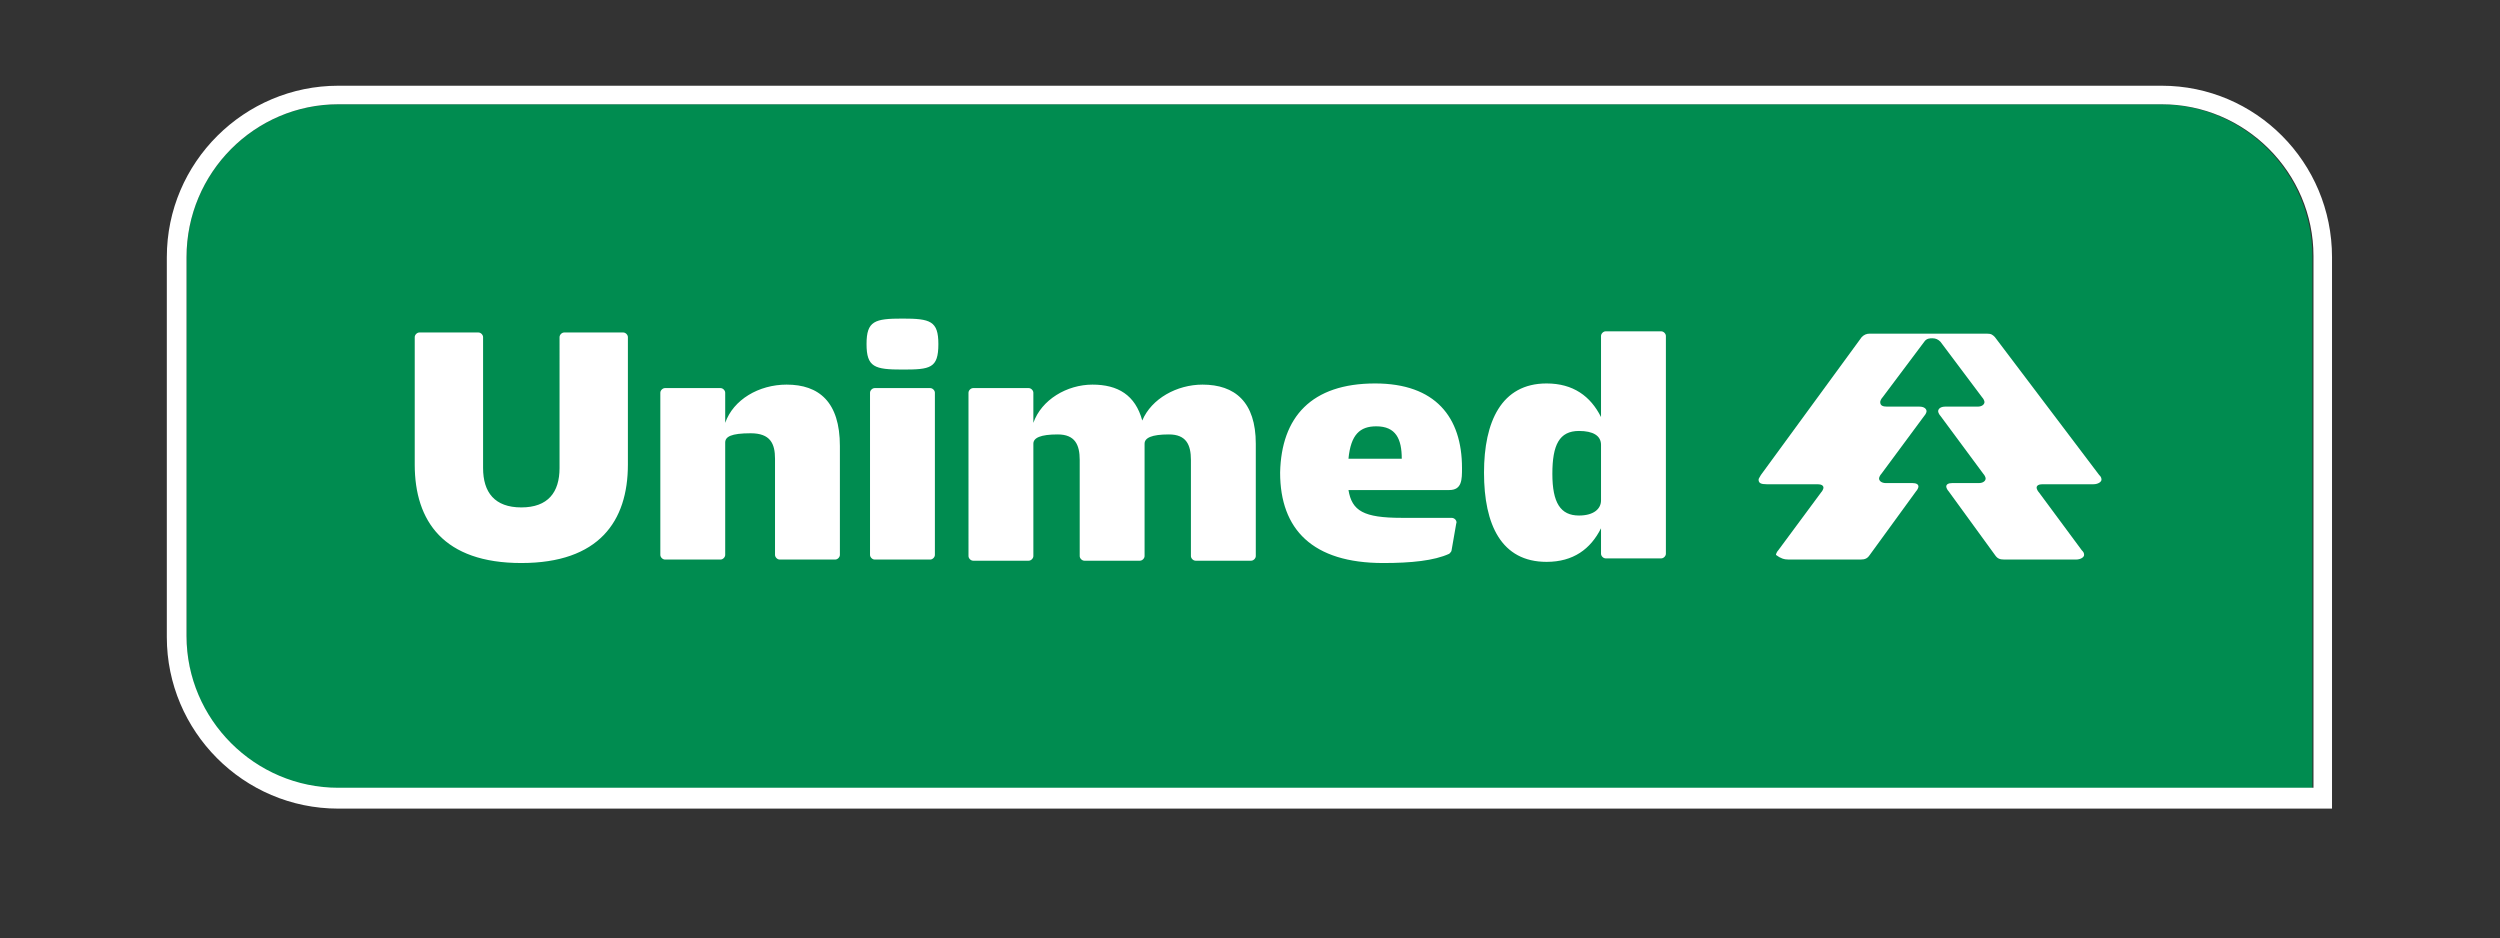
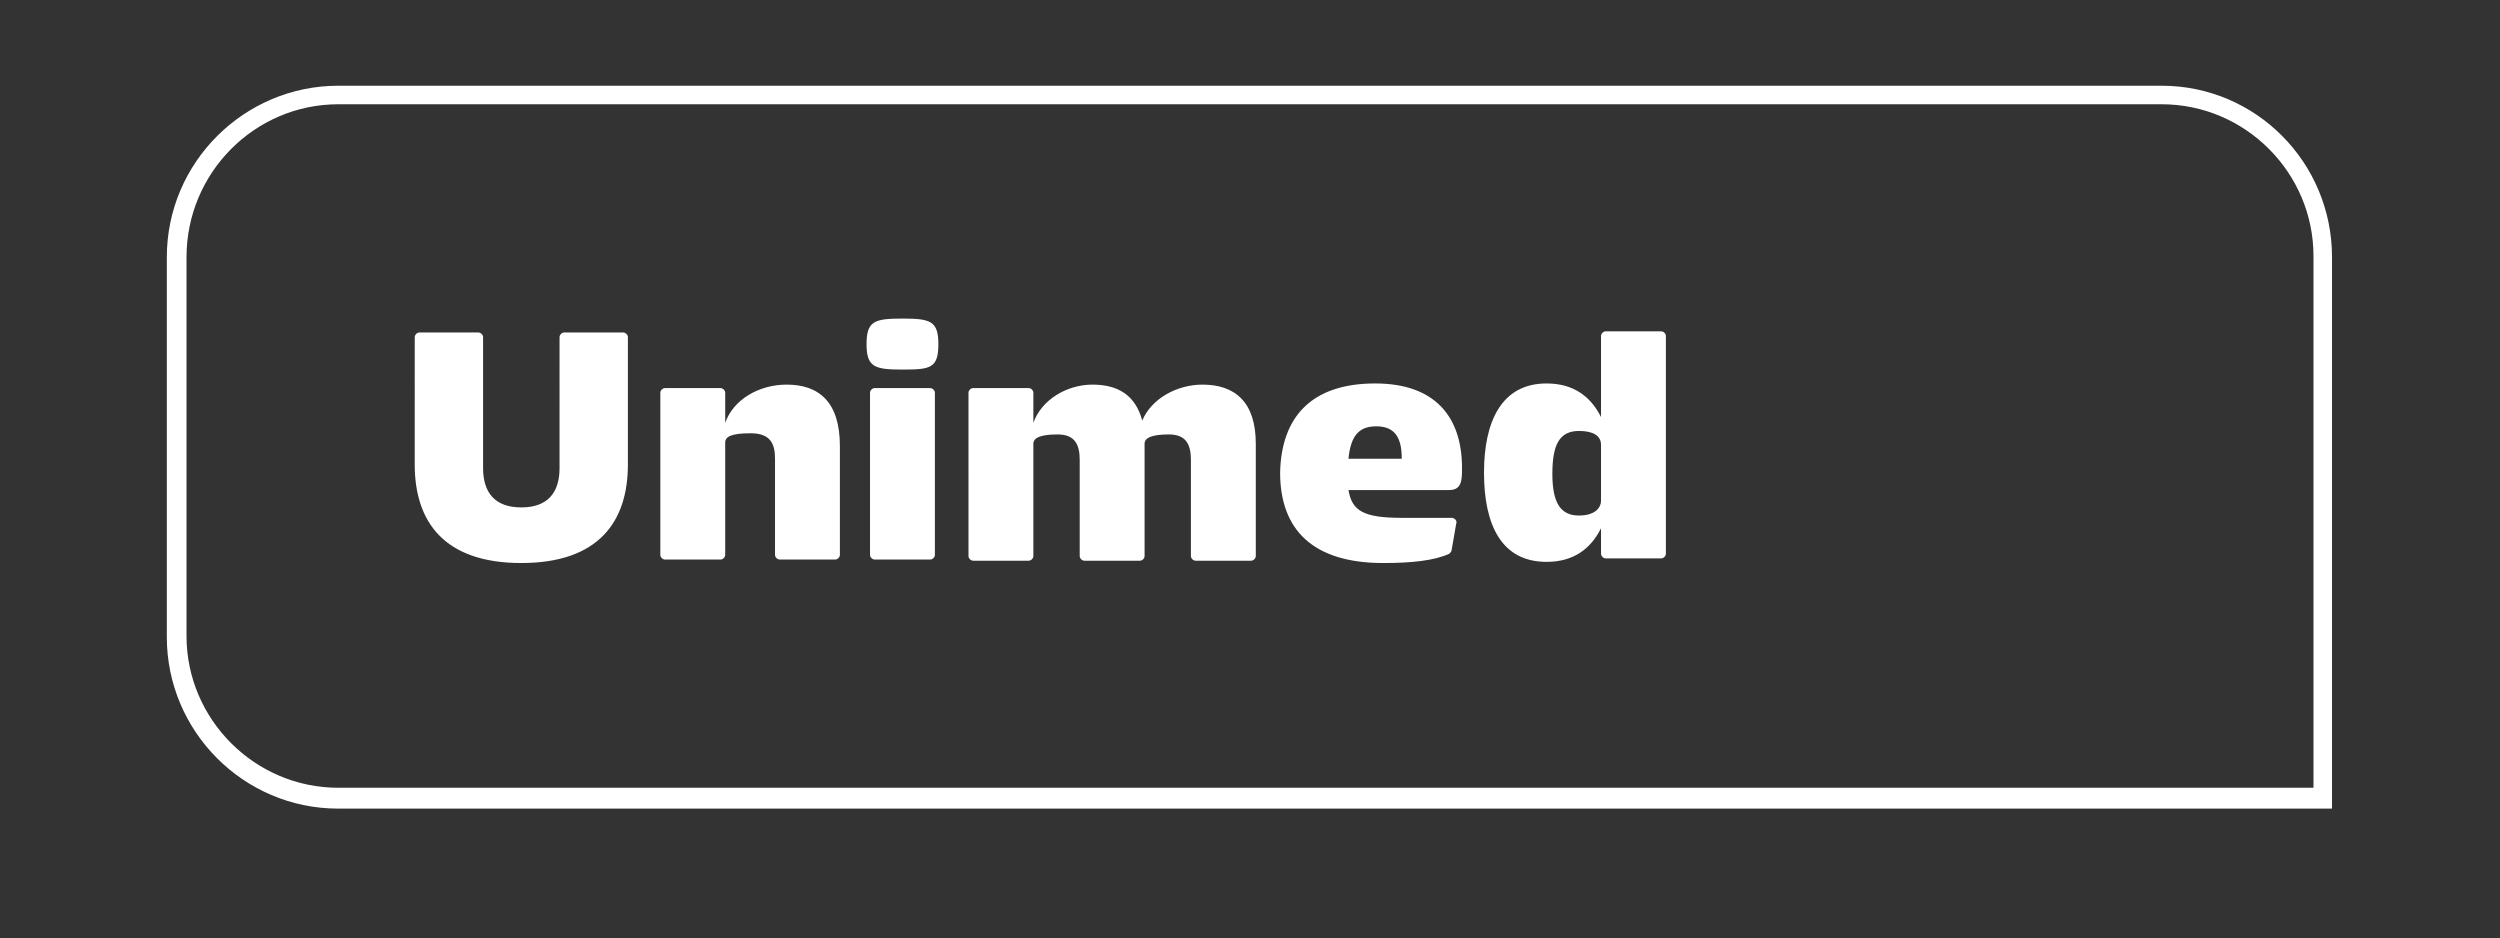
<svg xmlns="http://www.w3.org/2000/svg" version="1.1" id="Camada_1" x="0px" y="0px" viewBox="0 0 215.8 81" style="enable-background:new 0 0 215.8 81;" xml:space="preserve">
  <rect x="0" y="0" width="215.8" height="81" fill="#333333" stroke="none" />
  <style type="text/css">
	.st0{fill:#008C50;}
	.st1{fill:#FFFFFF;}
</style>
  <g>
-     <path class="st0" d="M199.7,68.1H29.2c-7.2,0-13.1-5.9-13.1-13.1V22.2C16.1,14.9,22,9,29.2,9h157.3c7.2,0,13.1,5.9,13.1,13.1V68.1z   " />
    <path class="st1" d="M186.6,9c7.2,0,13.1,5.9,13.1,13.1v45.9H29.2c-7.2,0-13.1-5.9-13.1-13.1V22.2C16.1,14.9,22,9,29.2,9H186.6z    M186.6,7.4H29.2c-8.1,0-14.8,6.6-14.8,14.8V55c0,8.1,6.6,14.8,14.8,14.8h170.5h1.6v-1.6V22.2C201.3,14,194.7,7.4,186.6,7.4" />
-     <path class="st1" d="M35.8,29.1c0-0.2,0.2-0.4,0.4-0.4h5.1c0.2,0,0.4,0.2,0.4,0.4v11.3c0,2.1,1,3.4,3.3,3.4s3.3-1.3,3.3-3.4V29.1   c0-0.2,0.2-0.4,0.4-0.4h5.1c0.2,0,0.4,0.2,0.4,0.4v11c0,4.9-2.5,8.5-9.2,8.5c-6.7,0-9.2-3.6-9.2-8.5V29.1z M57,47.9v-14   c0-0.2,0.2-0.4,0.4-0.4h4.8c0.2,0,0.4,0.2,0.4,0.4v2.6c0.7-2,2.9-3.3,5.3-3.3c2.8,0,4.6,1.5,4.6,5.3v9.4c0,0.2-0.2,0.4-0.4,0.4   h-4.8c-0.2,0-0.4-0.2-0.4-0.4v-8.3c0-1.3-0.4-2.2-2.1-2.2c-1.7,0-2.2,0.3-2.2,0.8v9.7c0,0.2-0.2,0.4-0.4,0.4h-4.8   C57.2,48.3,57,48.1,57,47.9 M77.9,27.5c2.4,0,3.1,0.2,3.1,2.2c0,2.1-0.7,2.2-3.1,2.2c-2.4,0-3.1-0.2-3.1-2.2   C74.8,27.7,75.5,27.5,77.9,27.5 M75.1,33.9c0-0.2,0.2-0.4,0.4-0.4h4.8c0.2,0,0.4,0.2,0.4,0.4v14c0,0.2-0.2,0.4-0.4,0.4h-4.8   c-0.2,0-0.4-0.2-0.4-0.4V33.9z M83.6,33.9c0-0.2,0.2-0.4,0.4-0.4h4.8c0.2,0,0.4,0.2,0.4,0.4v2.6c0.7-2,2.9-3.3,5.1-3.3   c2.2,0,3.7,0.9,4.3,3.1c0.8-1.9,3-3.1,5.2-3.1c2.8,0,4.6,1.5,4.6,5.1v9.7c0,0.2-0.2,0.4-0.4,0.4h-4.8c-0.2,0-0.4-0.2-0.4-0.4v-8.3   c0-1.3-0.4-2.2-1.9-2.2c-1.5,0-2.1,0.3-2.1,0.8v9.7c0,0.2-0.2,0.4-0.4,0.4h-4.8c-0.2,0-0.4-0.2-0.4-0.4v-8.3c0-1.3-0.4-2.2-1.9-2.2   c-1.5,0-2.1,0.3-2.1,0.8v9.7c0,0.2-0.2,0.4-0.4,0.4H84c-0.2,0-0.4-0.2-0.4-0.4V33.9z M118.7,33.1c5.2,0,7.5,2.9,7.5,7.3   c0,1,0,1.9-1.1,1.9h-8.7c0.3,1.8,1.3,2.4,4.6,2.4h4.3c0.3,0,0.5,0.3,0.4,0.5l-0.4,2.3c0,0.1-0.1,0.2-0.2,0.3   c-1.3,0.6-3.3,0.8-5.7,0.8c-6.1,0-8.9-2.9-8.9-7.8C110.6,36,113.2,33.1,118.7,33.1 M121,39.6c0-1.7-0.5-2.8-2.2-2.8   c-1.4,0-2.2,0.7-2.4,2.8H121z M133.5,33.1c2.3,0,3.8,1.1,4.7,2.9v-7c0-0.2,0.2-0.4,0.4-0.4h4.8c0.2,0,0.4,0.2,0.4,0.4v18.8   c0,0.2-0.2,0.4-0.4,0.4h-4.8c-0.2,0-0.4-0.2-0.4-0.4v-2.2c-0.9,1.8-2.4,2.9-4.7,2.9c-3.9,0-5.4-3.2-5.4-7.7   C128.1,36.4,129.6,33.1,133.5,33.1 M136.3,44.5c1.3,0,1.9-0.6,1.9-1.3v-4.8c0-0.8-0.7-1.2-1.9-1.2c-1.7,0-2.3,1.2-2.3,3.7   C134,43.4,134.7,44.5,136.3,44.5" />
-     <path class="st1" d="M154.4,48.3h6.2c0.4,0,0.6-0.1,0.8-0.4l4-5.5c0.1-0.1,0.2-0.3,0.2-0.4c0-0.2-0.2-0.3-0.5-0.3h-2.3   c-0.4,0-0.6-0.2-0.6-0.4c0-0.1,0.1-0.3,0.2-0.4l3.7-5c0.1-0.1,0.2-0.3,0.2-0.4c0-0.2-0.2-0.4-0.6-0.4h-2.8c-0.4,0-0.6-0.1-0.6-0.4   c0-0.1,0.1-0.3,0.2-0.4l3.6-4.8c0.2-0.3,0.5-0.3,0.7-0.3c0.3,0,0.5,0.1,0.7,0.3l3.6,4.8c0.1,0.1,0.2,0.3,0.2,0.4   c0,0.2-0.2,0.4-0.6,0.4h-2.8c-0.4,0-0.6,0.2-0.6,0.4c0,0.1,0.1,0.3,0.2,0.4l3.7,5c0.1,0.1,0.2,0.3,0.2,0.4c0,0.2-0.2,0.4-0.6,0.4   h-2.3c-0.3,0-0.5,0.1-0.5,0.3c0,0.1,0.1,0.3,0.2,0.4l4,5.5c0.2,0.3,0.4,0.4,0.8,0.4h6.2c0.4,0,0.7-0.2,0.7-0.4   c0-0.2-0.1-0.3-0.2-0.4l-3.7-5c-0.1-0.1-0.2-0.3-0.2-0.4c0-0.2,0.2-0.3,0.5-0.3h4.4c0.4,0,0.7-0.2,0.7-0.4c0-0.2-0.1-0.3-0.2-0.4   l-9-11.9c-0.2-0.2-0.3-0.3-0.7-0.3h-10.1c-0.3,0-0.5,0.1-0.7,0.3l-8.7,11.9c-0.1,0.2-0.2,0.3-0.2,0.4c0,0.3,0.2,0.4,0.7,0.4h4.4   c0.3,0,0.5,0.1,0.5,0.3c0,0.1-0.1,0.3-0.2,0.4l-3.7,5c-0.1,0.1-0.2,0.3-0.2,0.4C153.7,48.2,154,48.3,154.4,48.3" />
+     <path class="st1" d="M35.8,29.1c0-0.2,0.2-0.4,0.4-0.4h5.1c0.2,0,0.4,0.2,0.4,0.4v11.3c0,2.1,1,3.4,3.3,3.4s3.3-1.3,3.3-3.4V29.1   c0-0.2,0.2-0.4,0.4-0.4h5.1c0.2,0,0.4,0.2,0.4,0.4v11c0,4.9-2.5,8.5-9.2,8.5c-6.7,0-9.2-3.6-9.2-8.5V29.1z M57,47.9v-14   c0-0.2,0.2-0.4,0.4-0.4h4.8c0.2,0,0.4,0.2,0.4,0.4v2.6c0.7-2,2.9-3.3,5.3-3.3c2.8,0,4.6,1.5,4.6,5.3v9.4c0,0.2-0.2,0.4-0.4,0.4   h-4.8c-0.2,0-0.4-0.2-0.4-0.4v-8.3c0-1.3-0.4-2.2-2.1-2.2c-1.7,0-2.2,0.3-2.2,0.8v9.7c0,0.2-0.2,0.4-0.4,0.4h-4.8   C57.2,48.3,57,48.1,57,47.9 M77.9,27.5c2.4,0,3.1,0.2,3.1,2.2c0,2.1-0.7,2.2-3.1,2.2c-2.4,0-3.1-0.2-3.1-2.2   C74.8,27.7,75.5,27.5,77.9,27.5 M75.1,33.9c0-0.2,0.2-0.4,0.4-0.4h4.8c0.2,0,0.4,0.2,0.4,0.4v14c0,0.2-0.2,0.4-0.4,0.4h-4.8   c-0.2,0-0.4-0.2-0.4-0.4V33.9M83.6,33.9c0-0.2,0.2-0.4,0.4-0.4h4.8c0.2,0,0.4,0.2,0.4,0.4v2.6c0.7-2,2.9-3.3,5.1-3.3   c2.2,0,3.7,0.9,4.3,3.1c0.8-1.9,3-3.1,5.2-3.1c2.8,0,4.6,1.5,4.6,5.1v9.7c0,0.2-0.2,0.4-0.4,0.4h-4.8c-0.2,0-0.4-0.2-0.4-0.4v-8.3   c0-1.3-0.4-2.2-1.9-2.2c-1.5,0-2.1,0.3-2.1,0.8v9.7c0,0.2-0.2,0.4-0.4,0.4h-4.8c-0.2,0-0.4-0.2-0.4-0.4v-8.3c0-1.3-0.4-2.2-1.9-2.2   c-1.5,0-2.1,0.3-2.1,0.8v9.7c0,0.2-0.2,0.4-0.4,0.4H84c-0.2,0-0.4-0.2-0.4-0.4V33.9z M118.7,33.1c5.2,0,7.5,2.9,7.5,7.3   c0,1,0,1.9-1.1,1.9h-8.7c0.3,1.8,1.3,2.4,4.6,2.4h4.3c0.3,0,0.5,0.3,0.4,0.5l-0.4,2.3c0,0.1-0.1,0.2-0.2,0.3   c-1.3,0.6-3.3,0.8-5.7,0.8c-6.1,0-8.9-2.9-8.9-7.8C110.6,36,113.2,33.1,118.7,33.1 M121,39.6c0-1.7-0.5-2.8-2.2-2.8   c-1.4,0-2.2,0.7-2.4,2.8H121z M133.5,33.1c2.3,0,3.8,1.1,4.7,2.9v-7c0-0.2,0.2-0.4,0.4-0.4h4.8c0.2,0,0.4,0.2,0.4,0.4v18.8   c0,0.2-0.2,0.4-0.4,0.4h-4.8c-0.2,0-0.4-0.2-0.4-0.4v-2.2c-0.9,1.8-2.4,2.9-4.7,2.9c-3.9,0-5.4-3.2-5.4-7.7   C128.1,36.4,129.6,33.1,133.5,33.1 M136.3,44.5c1.3,0,1.9-0.6,1.9-1.3v-4.8c0-0.8-0.7-1.2-1.9-1.2c-1.7,0-2.3,1.2-2.3,3.7   C134,43.4,134.7,44.5,136.3,44.5" />
  </g>
</svg>